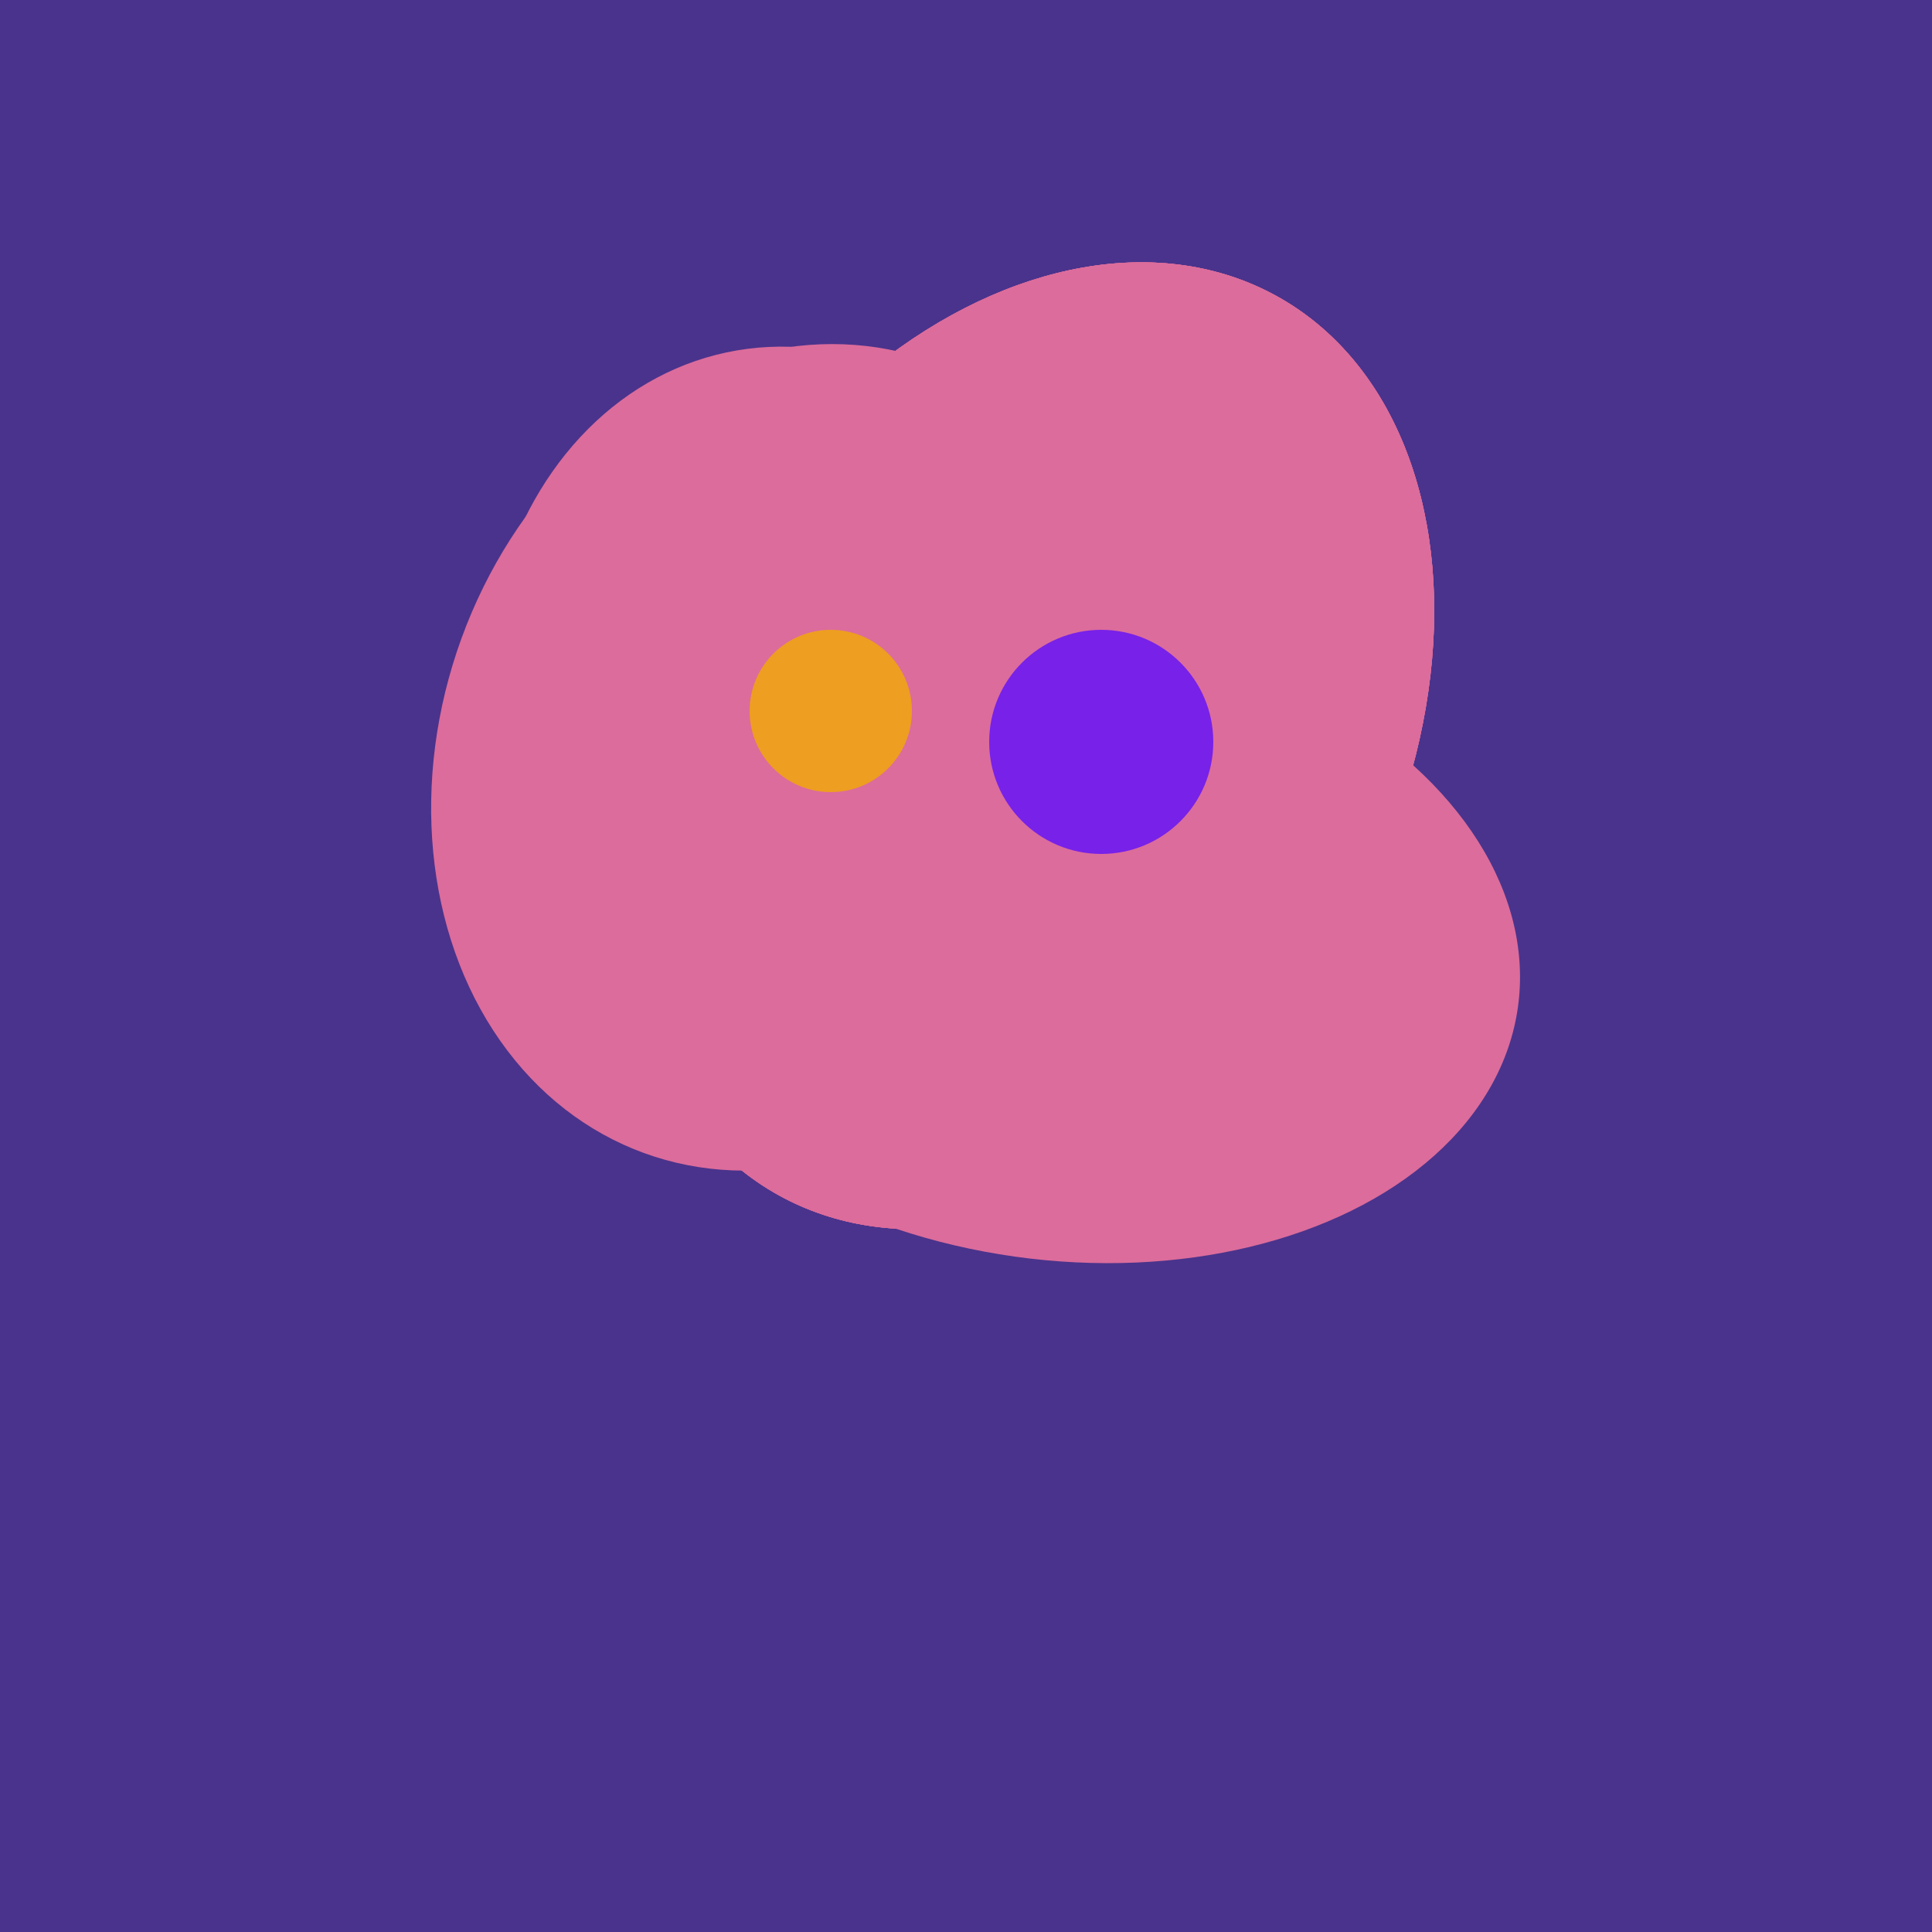
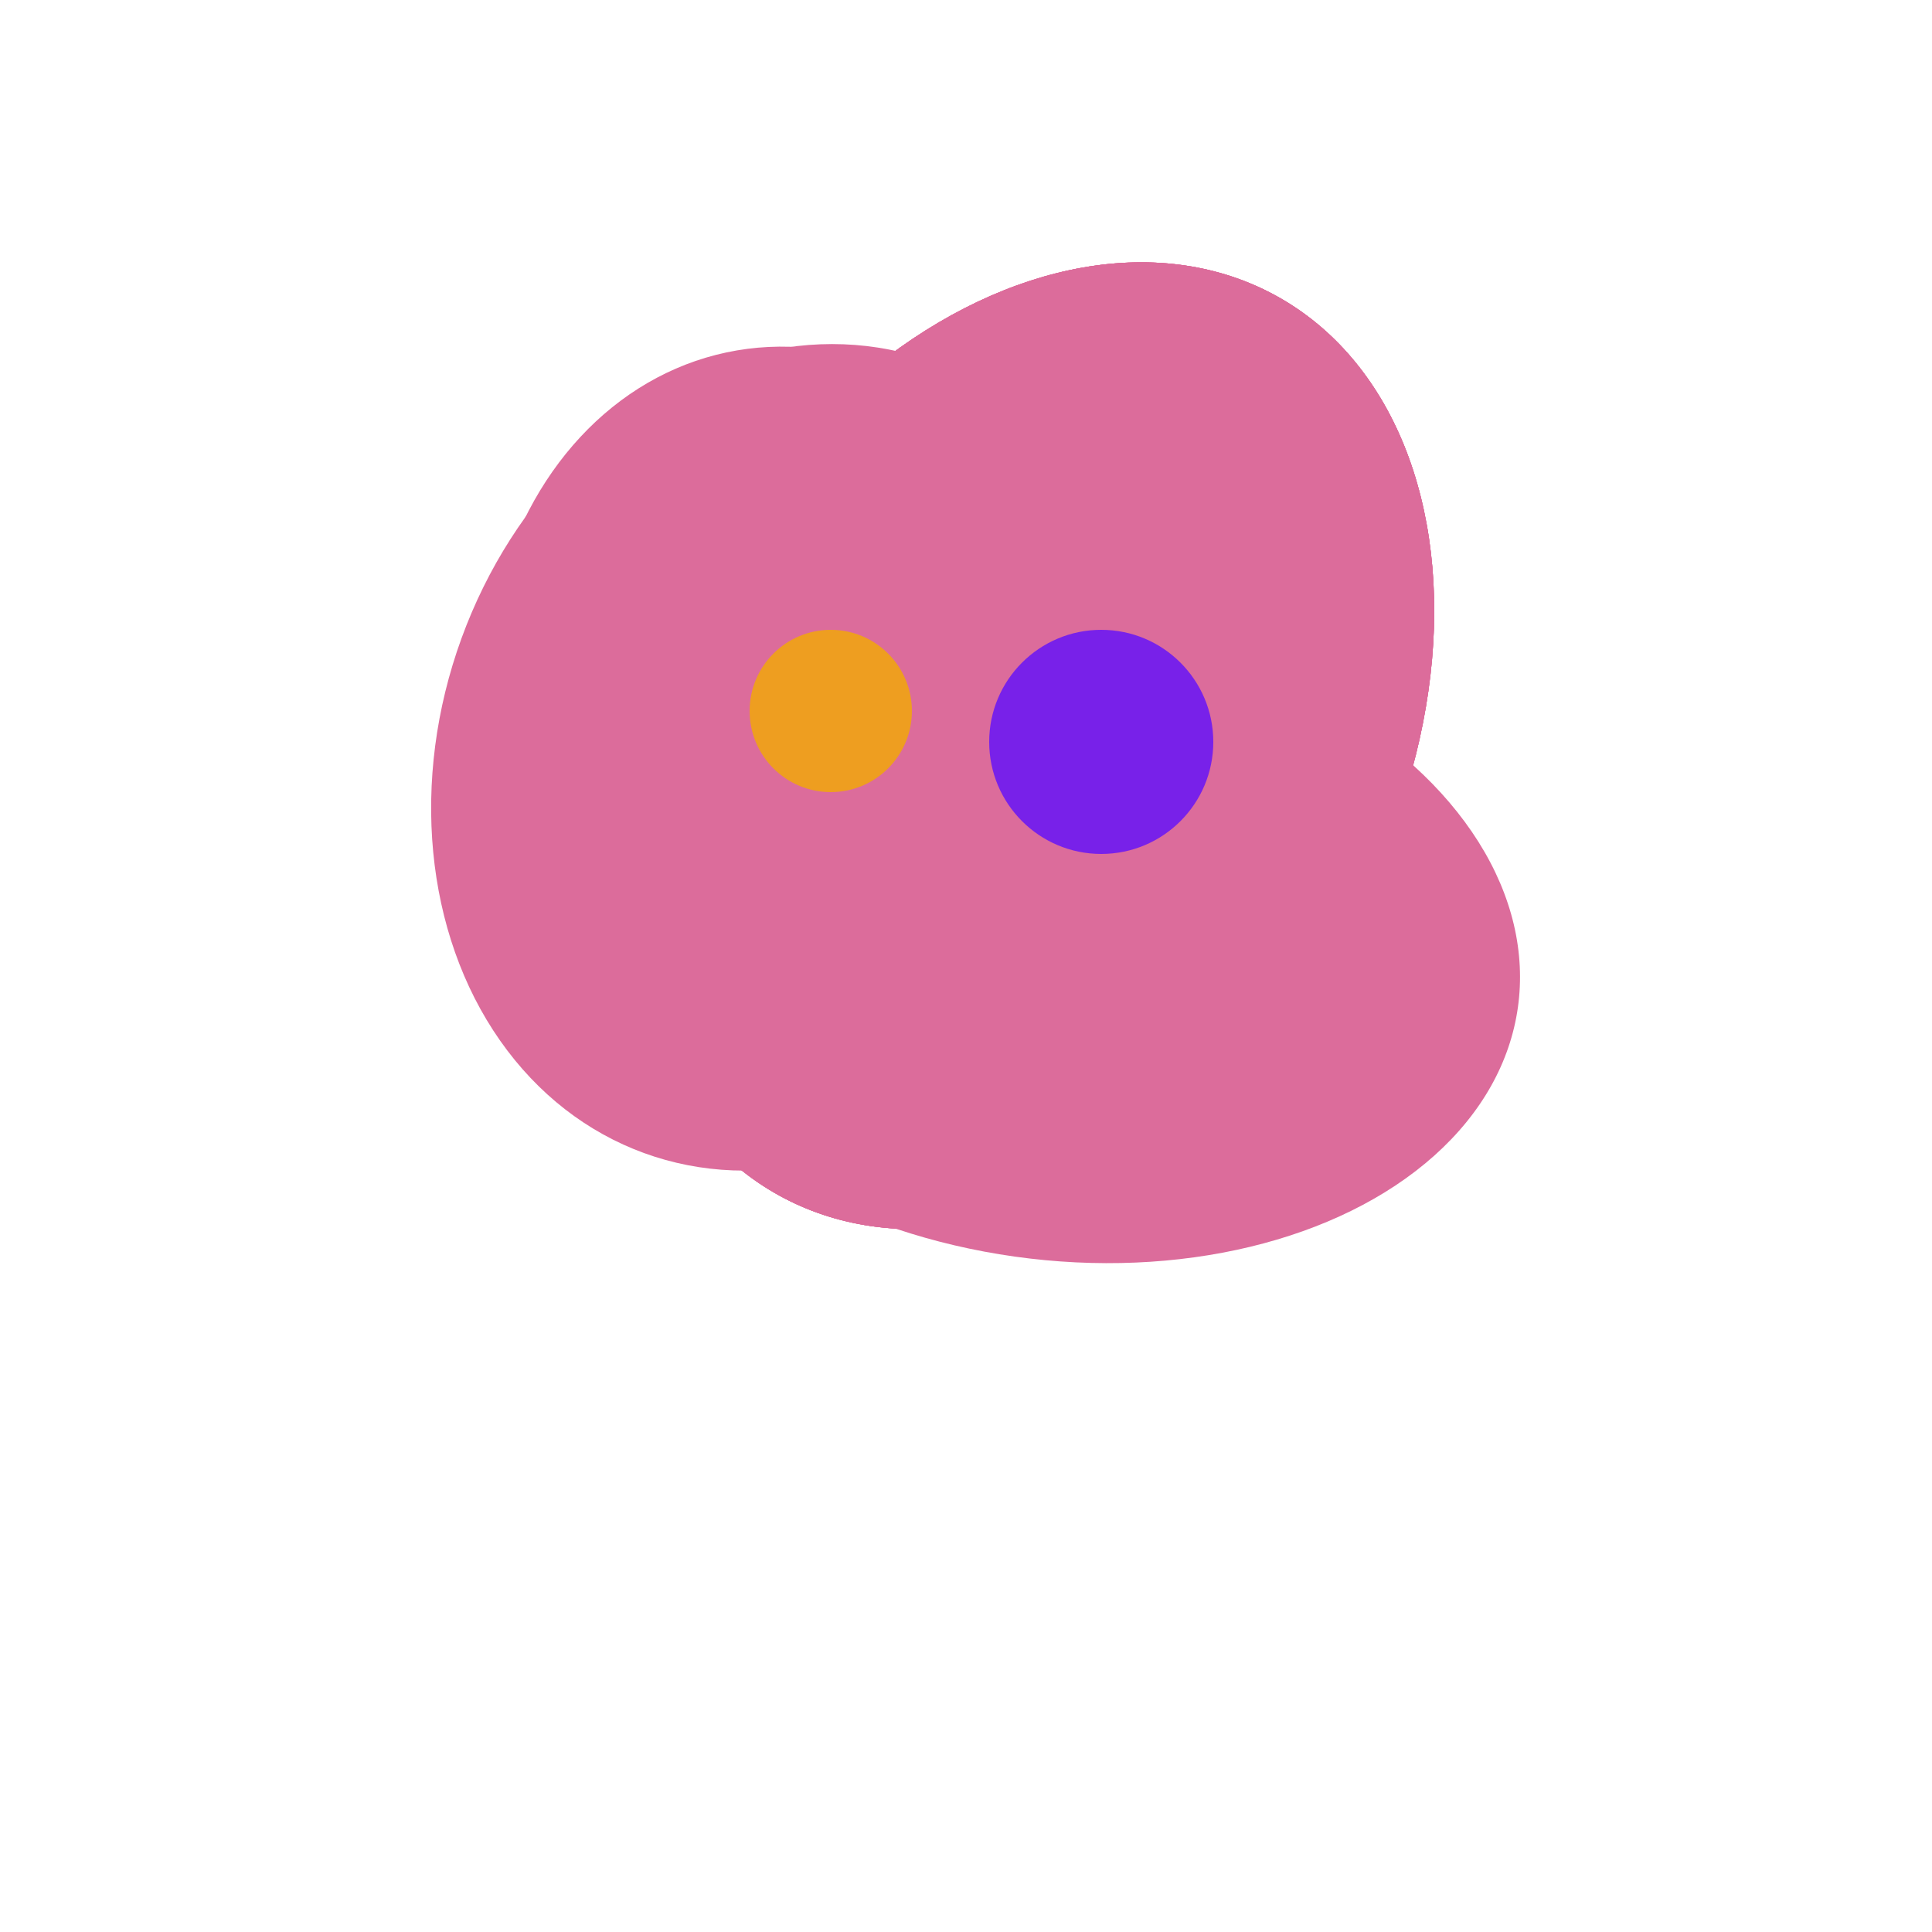
<svg xmlns="http://www.w3.org/2000/svg" width="500" height="500">
-   <rect width="500" height="500" fill="#4a338c" />
  <ellipse cx="204" cy="196" rx="90" ry="109" transform="rotate(20, 204, 196)" fill="rgb(220,108,155)" />
  <ellipse cx="209" cy="190" rx="101" ry="83" transform="rotate(258, 209, 190)" fill="rgb(220,108,155)" />
  <ellipse cx="274" cy="244" rx="82" ry="120" transform="rotate(278, 274, 244)" fill="rgb(220,108,155)" />
  <ellipse cx="266" cy="193" rx="133" ry="95" transform="rotate(119, 266, 193)" fill="rgb(220,108,155)" />
  <ellipse cx="266" cy="193" rx="133" ry="95" transform="rotate(119, 266, 193)" fill="rgb(220,108,155)" />
  <ellipse cx="266" cy="193" rx="133" ry="95" transform="rotate(119, 266, 193)" fill="rgb(220,108,155)" />
  <ellipse cx="266" cy="193" rx="133" ry="95" transform="rotate(119, 266, 193)" fill="rgb(220,108,155)" />
  <circle cx="215" cy="184" r="21" fill="rgb(238,158,32)" />
  <circle cx="285" cy="192" r="29" fill="rgb(120,33,233)" />
</svg>